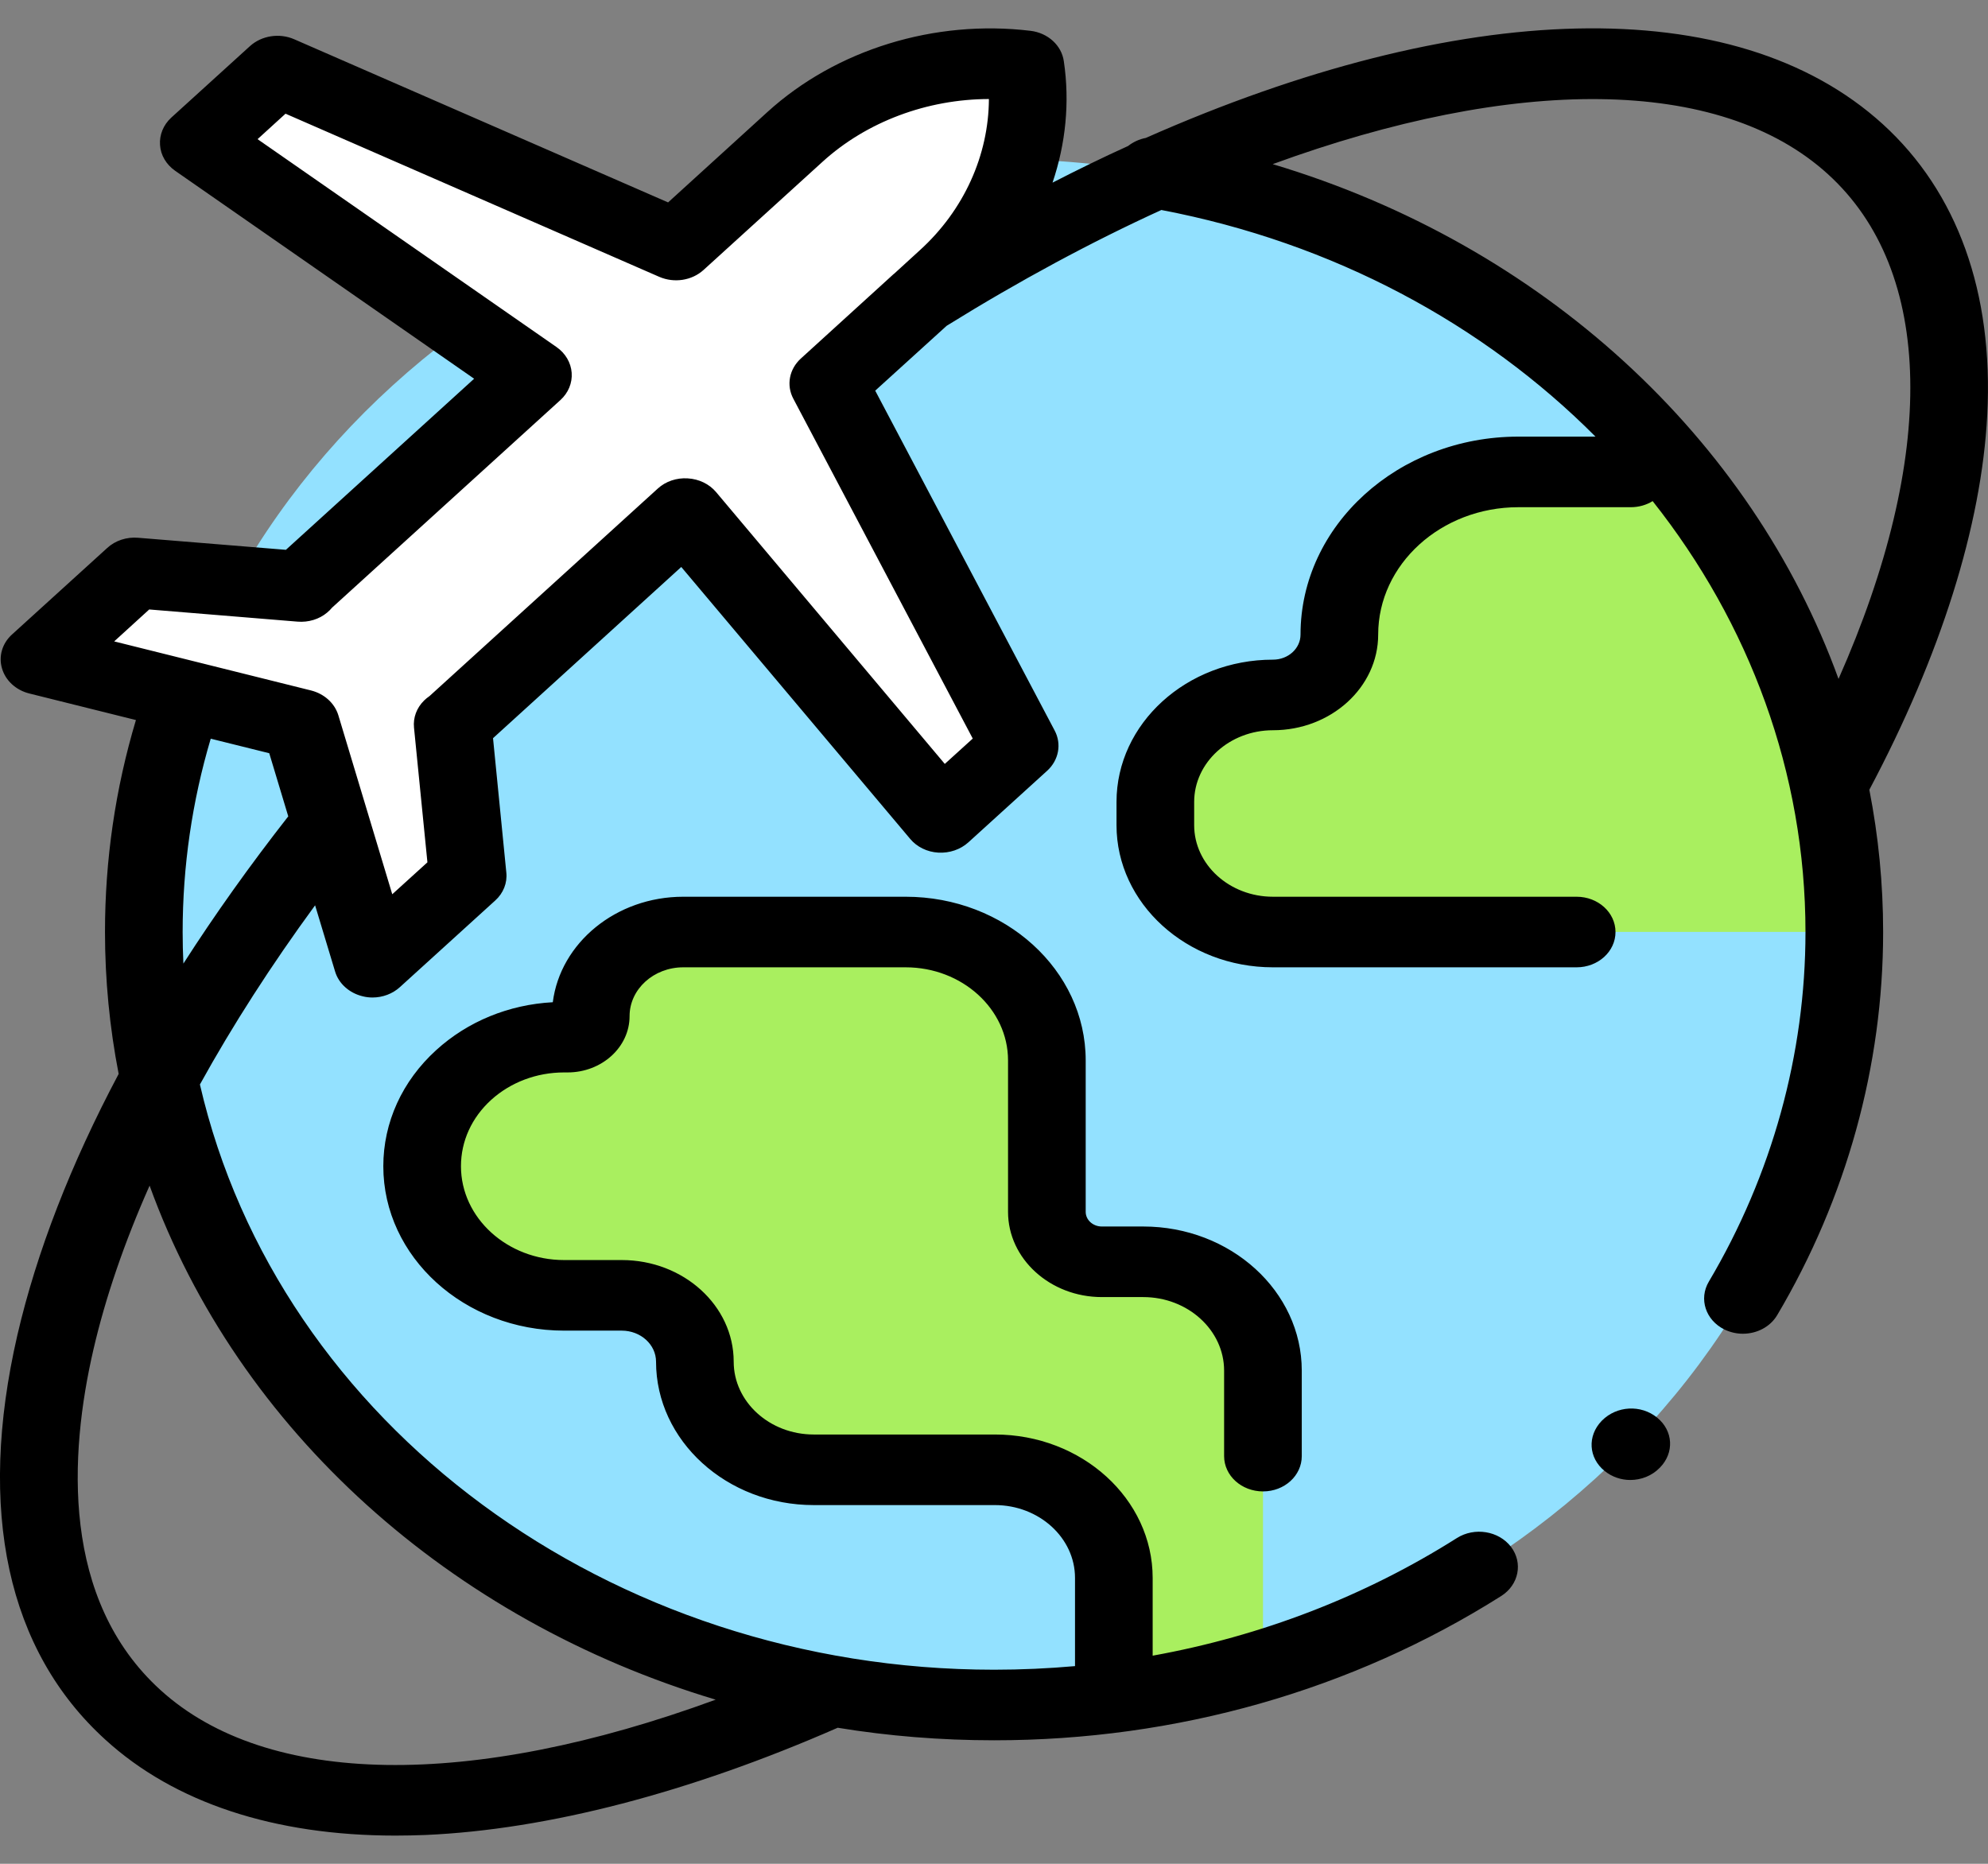
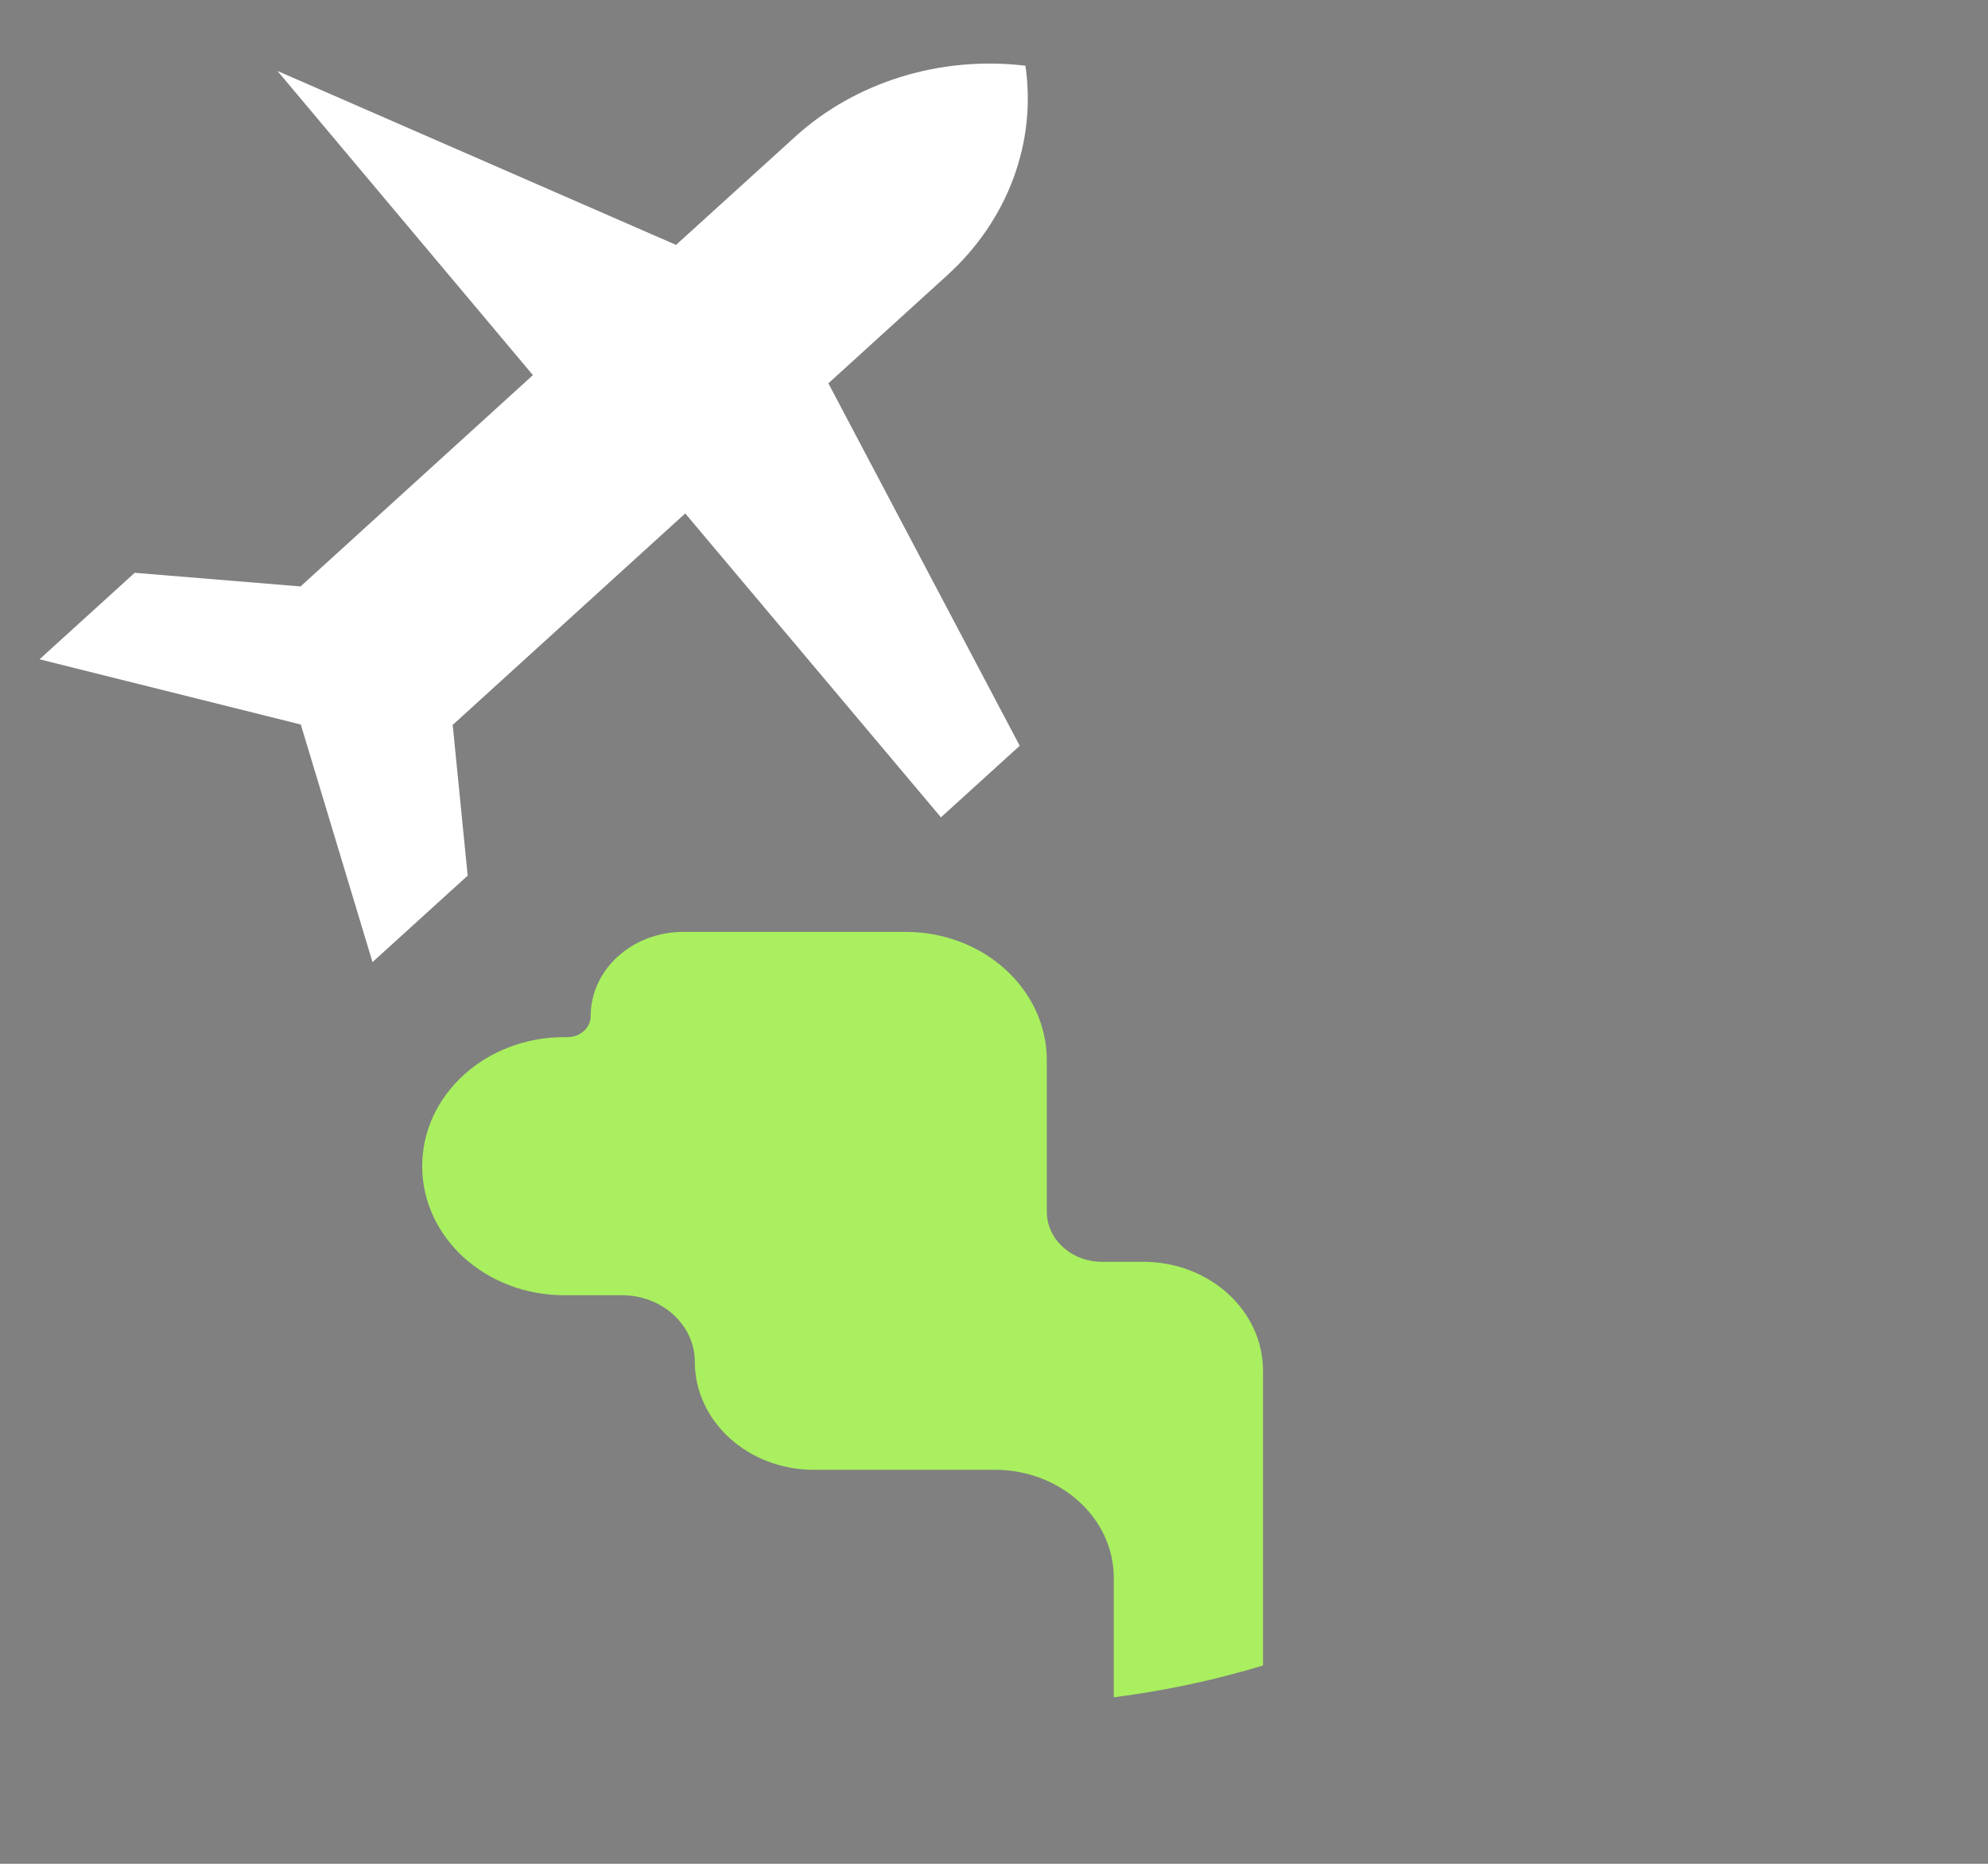
<svg xmlns="http://www.w3.org/2000/svg" width="16" height="15" viewBox="0 0 16 15" fill="none">
  <rect x="0" y="0" width="16" height="15" fill="#808080" stroke="none" />
  <g clip-path="url(#clip0_284_4657)">
-     <path d="M8.001 13.722C11.78 13.722 14.844 10.936 14.844 7.5C14.844 4.064 11.78 1.279 8.001 1.279C4.221 1.279 1.157 4.064 1.157 7.5C1.157 10.936 4.221 13.722 8.001 13.722Z" fill="#93E1FF" />
-     <path d="M12.22 3.798C11.425 3.798 10.78 4.384 10.78 5.107C10.78 5.375 10.54 5.593 10.245 5.593C9.722 5.593 9.299 5.978 9.299 6.453V6.64C9.299 7.115 9.722 7.5 10.245 7.5H14.844C14.844 6.113 14.345 4.832 13.5 3.798C13.5 3.798 12.22 3.798 12.22 3.798Z" fill="#A9EF5F" />
    <path d="M9.201 10.155H8.868C8.624 10.155 8.425 9.974 8.425 9.752V8.534C8.425 7.963 7.917 7.5 7.289 7.5H6.025H5.499C5.088 7.5 4.754 7.803 4.754 8.177C4.754 8.271 4.671 8.347 4.568 8.347H4.54C3.909 8.347 3.398 8.812 3.398 9.386V9.386C3.398 9.959 3.909 10.424 4.54 10.424H5.005C5.329 10.424 5.592 10.664 5.592 10.959C5.592 11.439 6.021 11.829 6.549 11.829H8.007C8.535 11.829 8.964 12.218 8.964 12.699V13.66C9.377 13.607 9.779 13.521 10.165 13.404V11.031C10.165 10.547 9.734 10.155 9.201 10.155Z" fill="#A9EF5F" />
-     <path d="M8.253 0.529C8.343 1.149 8.111 1.772 7.624 2.215L6.667 3.085L8.207 6.002L7.573 6.578L5.515 4.132L3.648 5.83H3.643L3.764 7.047L2.998 7.743L2.421 5.831L0.318 5.306L1.084 4.61L2.423 4.72V4.716L4.289 3.019L1.599 1.148L2.233 0.571L5.441 1.971L6.399 1.101C6.886 0.658 7.571 0.447 8.253 0.529Z" fill="white" />
-     <path d="M15.153 0.999C13.964 -0.082 11.75 -0.009 9.222 1.11C9.169 1.12 9.12 1.143 9.079 1.175C8.878 1.266 8.675 1.365 8.471 1.47C8.577 1.157 8.611 0.823 8.562 0.493C8.544 0.365 8.434 0.265 8.294 0.248C7.521 0.155 6.73 0.399 6.178 0.9L5.377 1.629L2.368 0.316C2.249 0.264 2.106 0.286 2.012 0.371L1.378 0.947C1.315 1.005 1.282 1.085 1.288 1.167C1.293 1.249 1.338 1.324 1.409 1.374L3.816 3.048L2.301 4.425L1.112 4.328C1.02 4.32 0.928 4.35 0.863 4.41L0.097 5.106C0.018 5.177 -0.013 5.282 0.016 5.379C0.044 5.477 0.128 5.554 0.235 5.581L1.094 5.795C0.928 6.349 0.845 6.921 0.845 7.501C0.845 7.884 0.882 8.268 0.955 8.643C0.57 9.368 0.295 10.076 0.14 10.744C-0.186 12.158 0.059 13.285 0.849 14.002C1.405 14.509 2.209 14.773 3.183 14.773C3.263 14.773 3.343 14.771 3.425 14.768C4.406 14.725 5.551 14.427 6.742 13.905C7.151 13.972 7.572 14.006 8.001 14.006C9.469 14.006 10.881 13.604 12.082 12.845C12.224 12.755 12.259 12.578 12.161 12.449C12.062 12.32 11.867 12.289 11.726 12.378C10.983 12.848 10.152 13.167 9.277 13.325V12.7C9.277 12.063 8.707 11.545 8.007 11.545H6.549C6.194 11.545 5.905 11.282 5.905 10.959C5.905 10.508 5.501 10.141 5.004 10.141H4.54C4.083 10.141 3.71 9.802 3.71 9.386C3.71 9.184 3.796 8.995 3.953 8.852C4.11 8.71 4.319 8.631 4.54 8.631H4.568C4.843 8.631 5.067 8.428 5.067 8.178C5.067 7.961 5.261 7.785 5.499 7.785H7.289C7.743 7.785 8.113 8.121 8.113 8.534V9.753C8.113 10.131 8.452 10.439 8.868 10.439H9.201C9.56 10.439 9.852 10.705 9.852 11.031V11.719C9.852 11.876 9.992 12.003 10.165 12.003C10.338 12.003 10.477 11.876 10.477 11.719V11.031C10.477 10.392 9.905 9.871 9.201 9.871H8.868C8.796 9.871 8.738 9.818 8.738 9.753V8.534C8.738 7.808 8.088 7.217 7.289 7.217H5.499C4.958 7.217 4.51 7.588 4.449 8.066C4.095 8.085 3.765 8.22 3.511 8.451C3.237 8.7 3.085 9.033 3.085 9.386C3.085 10.116 3.738 10.709 4.54 10.709H5.004C5.156 10.709 5.28 10.821 5.28 10.959C5.28 11.595 5.849 12.113 6.549 12.113H8.007C8.362 12.113 8.652 12.376 8.652 12.699V13.399C8.652 13.402 8.652 13.405 8.652 13.409C8.437 13.428 8.219 13.438 8.001 13.438C4.907 13.438 2.241 11.464 1.609 8.728C1.872 8.252 2.183 7.768 2.536 7.286L2.697 7.819C2.726 7.916 2.811 7.992 2.918 8.018C2.945 8.025 2.972 8.028 2.998 8.028C3.08 8.028 3.16 7.998 3.219 7.944L3.985 7.248C4.051 7.189 4.084 7.106 4.075 7.022L3.968 5.941L5.483 4.563L7.325 6.751C7.379 6.816 7.462 6.857 7.552 6.862C7.642 6.867 7.73 6.837 7.794 6.779L8.428 6.203C8.521 6.118 8.546 5.988 8.488 5.879L7.044 3.144L7.619 2.622C8.204 2.259 8.784 1.947 9.347 1.69C10.732 1.954 11.94 2.609 12.841 3.514H12.22C11.253 3.514 10.467 4.229 10.467 5.107C10.467 5.219 10.368 5.309 10.245 5.309C9.551 5.309 8.986 5.823 8.986 6.454V6.641C8.986 7.271 9.551 7.785 10.245 7.785H12.689C12.862 7.785 13.002 7.658 13.002 7.501C13.002 7.344 12.862 7.217 12.689 7.217H10.245C9.895 7.217 9.611 6.958 9.611 6.641V6.454C9.611 6.136 9.896 5.877 10.245 5.877C10.712 5.877 11.092 5.532 11.092 5.107C11.092 4.542 11.598 4.082 12.22 4.082H13.125C13.19 4.082 13.251 4.064 13.301 4.033C14.079 5.015 14.531 6.218 14.531 7.501C14.531 8.483 14.262 9.456 13.753 10.315C13.671 10.453 13.727 10.625 13.879 10.7C13.927 10.723 13.977 10.734 14.027 10.734C14.139 10.734 14.246 10.68 14.303 10.585C14.861 9.643 15.156 8.577 15.156 7.501C15.156 7.111 15.118 6.729 15.045 6.356C15.62 5.273 15.948 4.231 15.994 3.339C16.045 2.355 15.754 1.546 15.153 0.999ZM5.76 13.679C3.788 14.402 2.15 14.383 1.291 13.601C0.491 12.874 0.556 11.709 0.752 10.861C0.849 10.442 1.001 9.999 1.204 9.542C1.919 11.516 3.631 13.041 5.76 13.679ZM1.476 7.755C1.472 7.67 1.47 7.585 1.47 7.501C1.47 6.972 1.546 6.45 1.696 5.945L2.167 6.062L2.32 6.57C2.01 6.966 1.728 7.362 1.476 7.755ZM6.385 3.209L7.829 5.944L7.604 6.148L5.763 3.96C5.708 3.895 5.625 3.855 5.535 3.85C5.446 3.844 5.357 3.874 5.294 3.932L3.457 5.602C3.441 5.613 3.426 5.625 3.413 5.638C3.353 5.697 3.324 5.776 3.332 5.856L3.44 6.94L3.157 7.197L2.723 5.756C2.693 5.659 2.61 5.584 2.504 5.557L0.919 5.162L1.201 4.905L2.395 5.003C2.482 5.01 2.569 4.984 2.633 4.93C2.648 4.918 2.661 4.904 2.673 4.89L4.51 3.22C4.574 3.162 4.607 3.082 4.601 3C4.595 2.919 4.551 2.843 4.479 2.793L2.073 1.12L2.298 0.915L5.306 2.228C5.426 2.28 5.568 2.258 5.662 2.173L6.62 1.302C6.975 0.979 7.462 0.798 7.959 0.797C7.957 1.249 7.758 1.692 7.403 2.014L7.194 2.205C7.194 2.205 7.193 2.205 7.193 2.205L6.446 2.885C6.352 2.97 6.327 3.1 6.385 3.209ZM14.797 5.464C14.095 3.528 12.416 1.971 10.243 1.321C12.185 0.611 13.84 0.609 14.711 1.401C15.571 2.182 15.591 3.671 14.797 5.464Z" fill="black" />
-     <path d="M13.337 11.409C13.207 11.303 13.012 11.313 12.893 11.433C12.892 11.434 12.892 11.434 12.891 11.435C12.774 11.556 12.784 11.733 12.915 11.839C12.975 11.887 13.048 11.911 13.121 11.911C13.208 11.911 13.295 11.878 13.359 11.812C13.477 11.692 13.467 11.515 13.337 11.409Z" fill="black" />
+     <path d="M8.253 0.529C8.343 1.149 8.111 1.772 7.624 2.215L6.667 3.085L8.207 6.002L7.573 6.578L5.515 4.132L3.648 5.83H3.643L3.764 7.047L2.998 7.743L2.421 5.831L0.318 5.306L1.084 4.61L2.423 4.72V4.716L4.289 3.019L2.233 0.571L5.441 1.971L6.399 1.101C6.886 0.658 7.571 0.447 8.253 0.529Z" fill="white" />
  </g>
  <defs>
    <clipPath id="clip0_284_4657">
      <rect width="16" height="14.546" fill="white" transform="translate(0 0.227)" />
    </clipPath>
  </defs>
</svg>